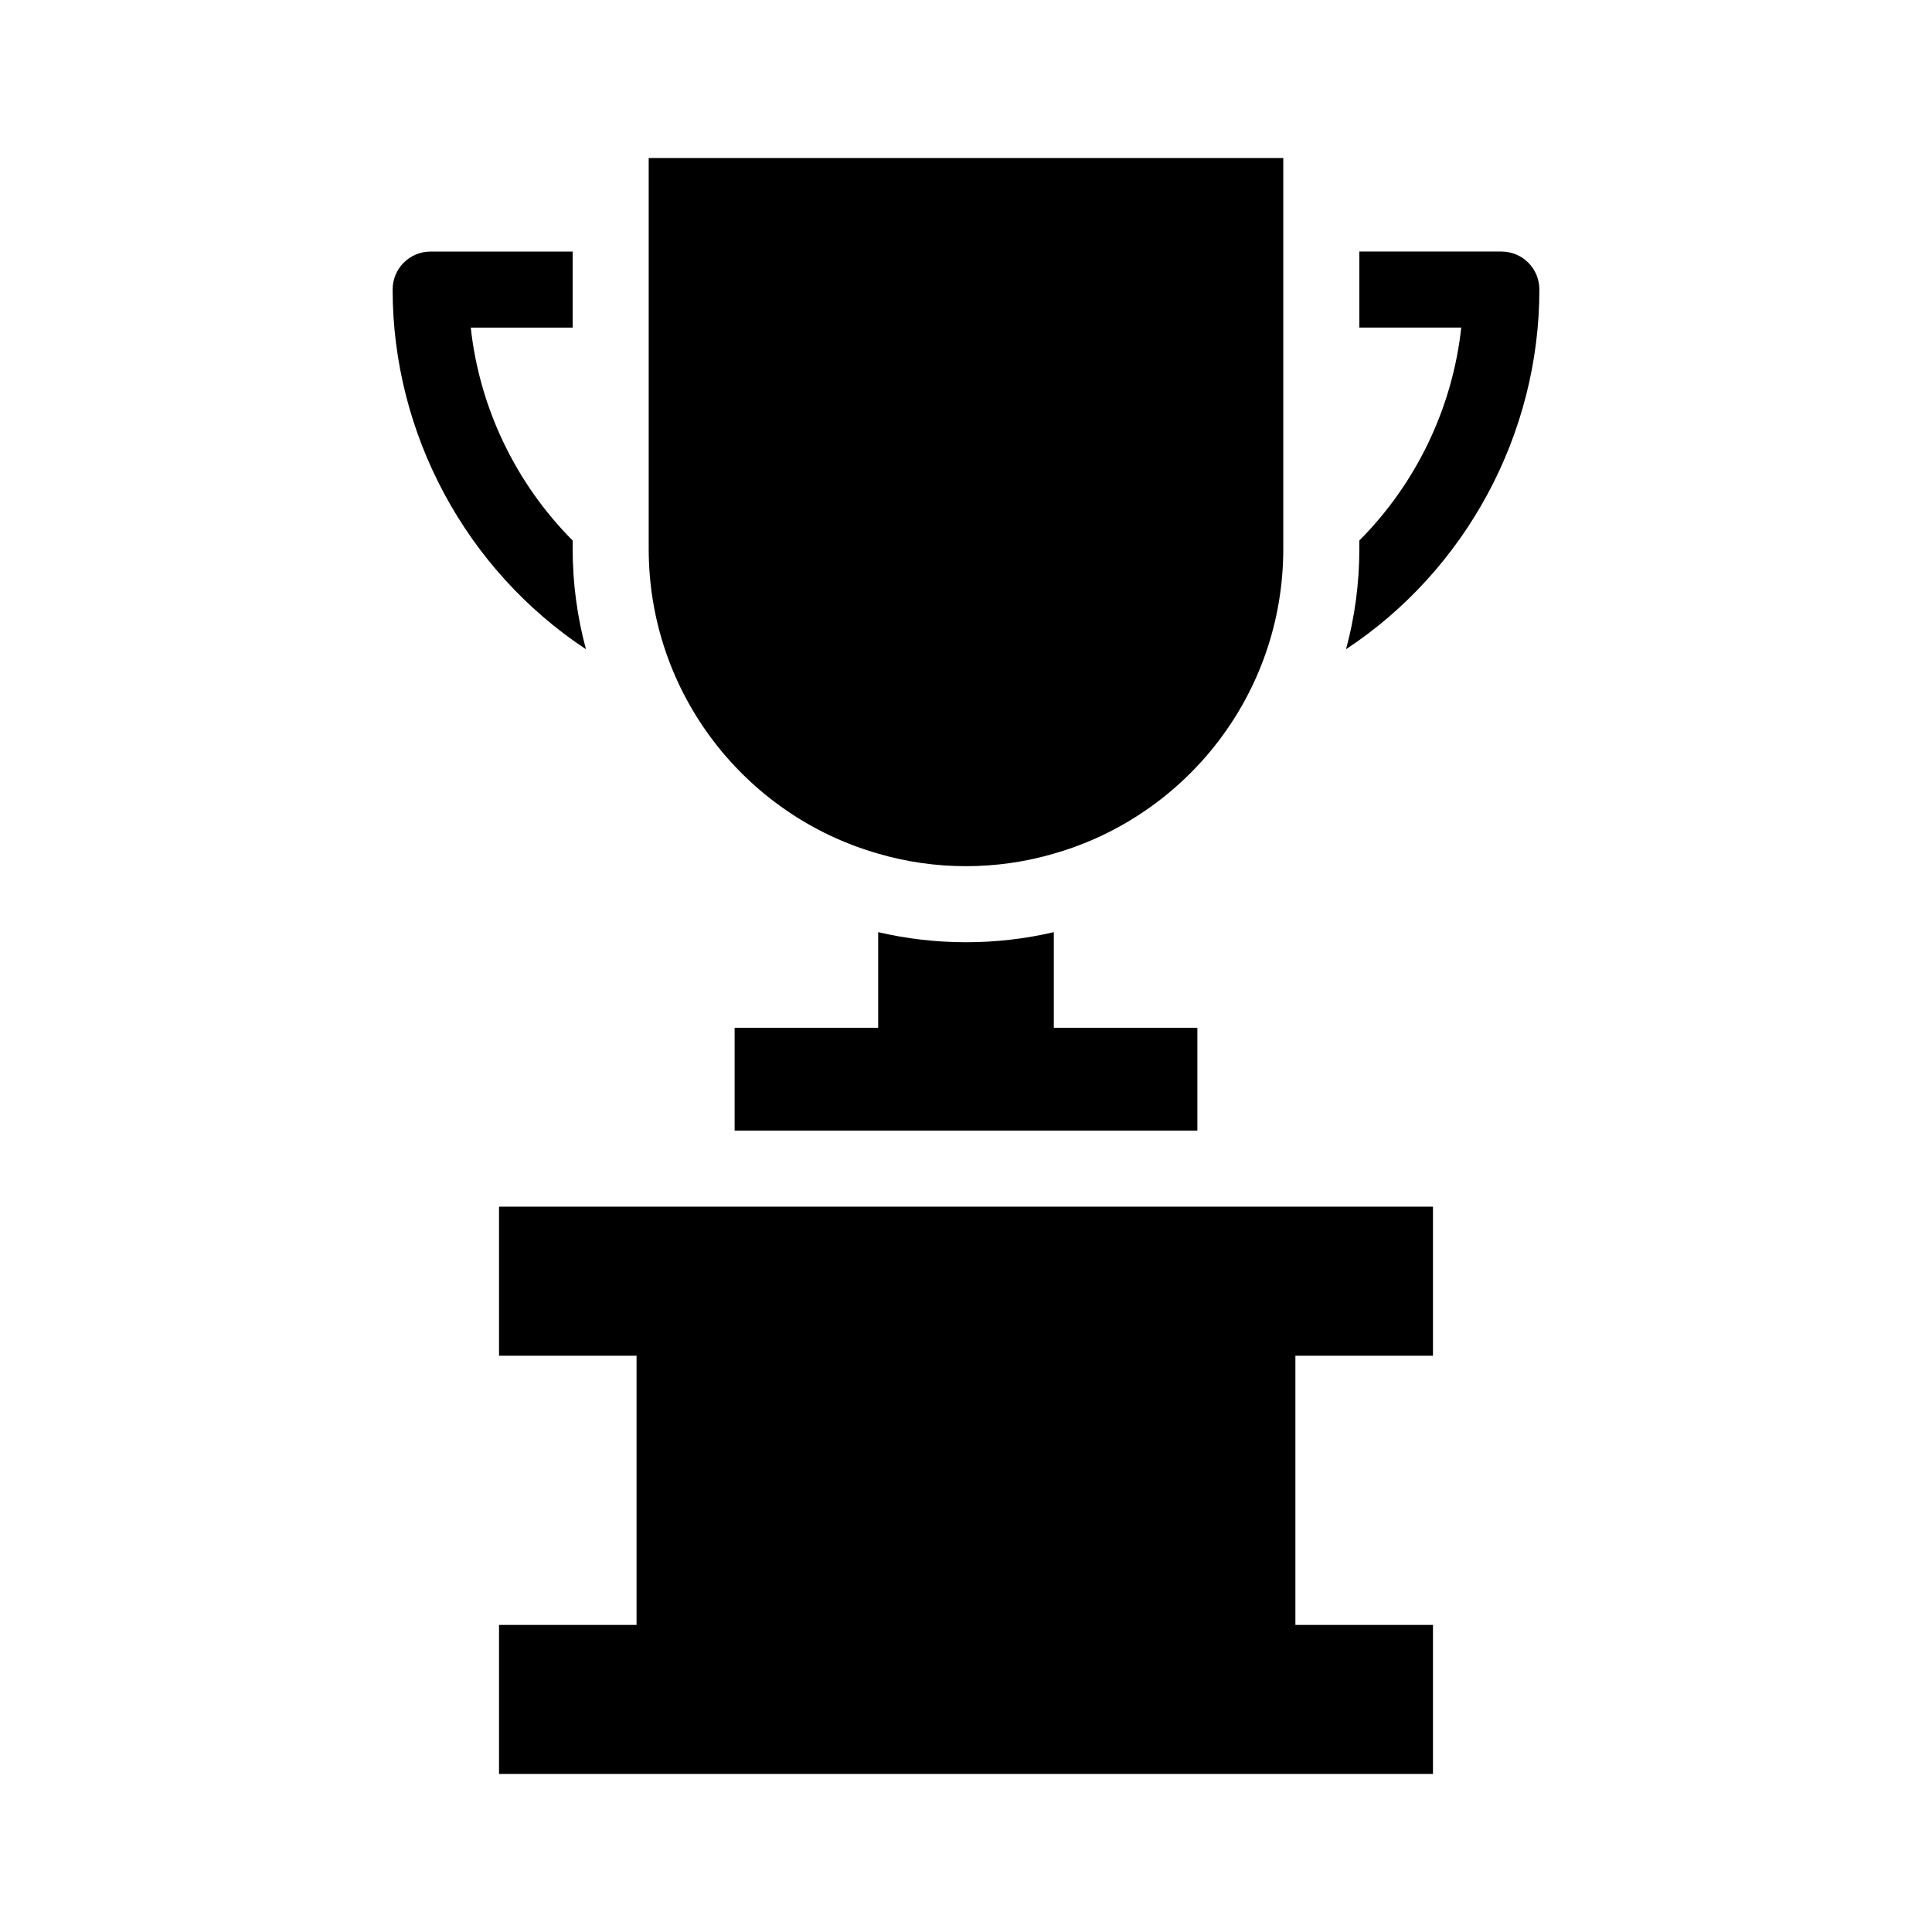
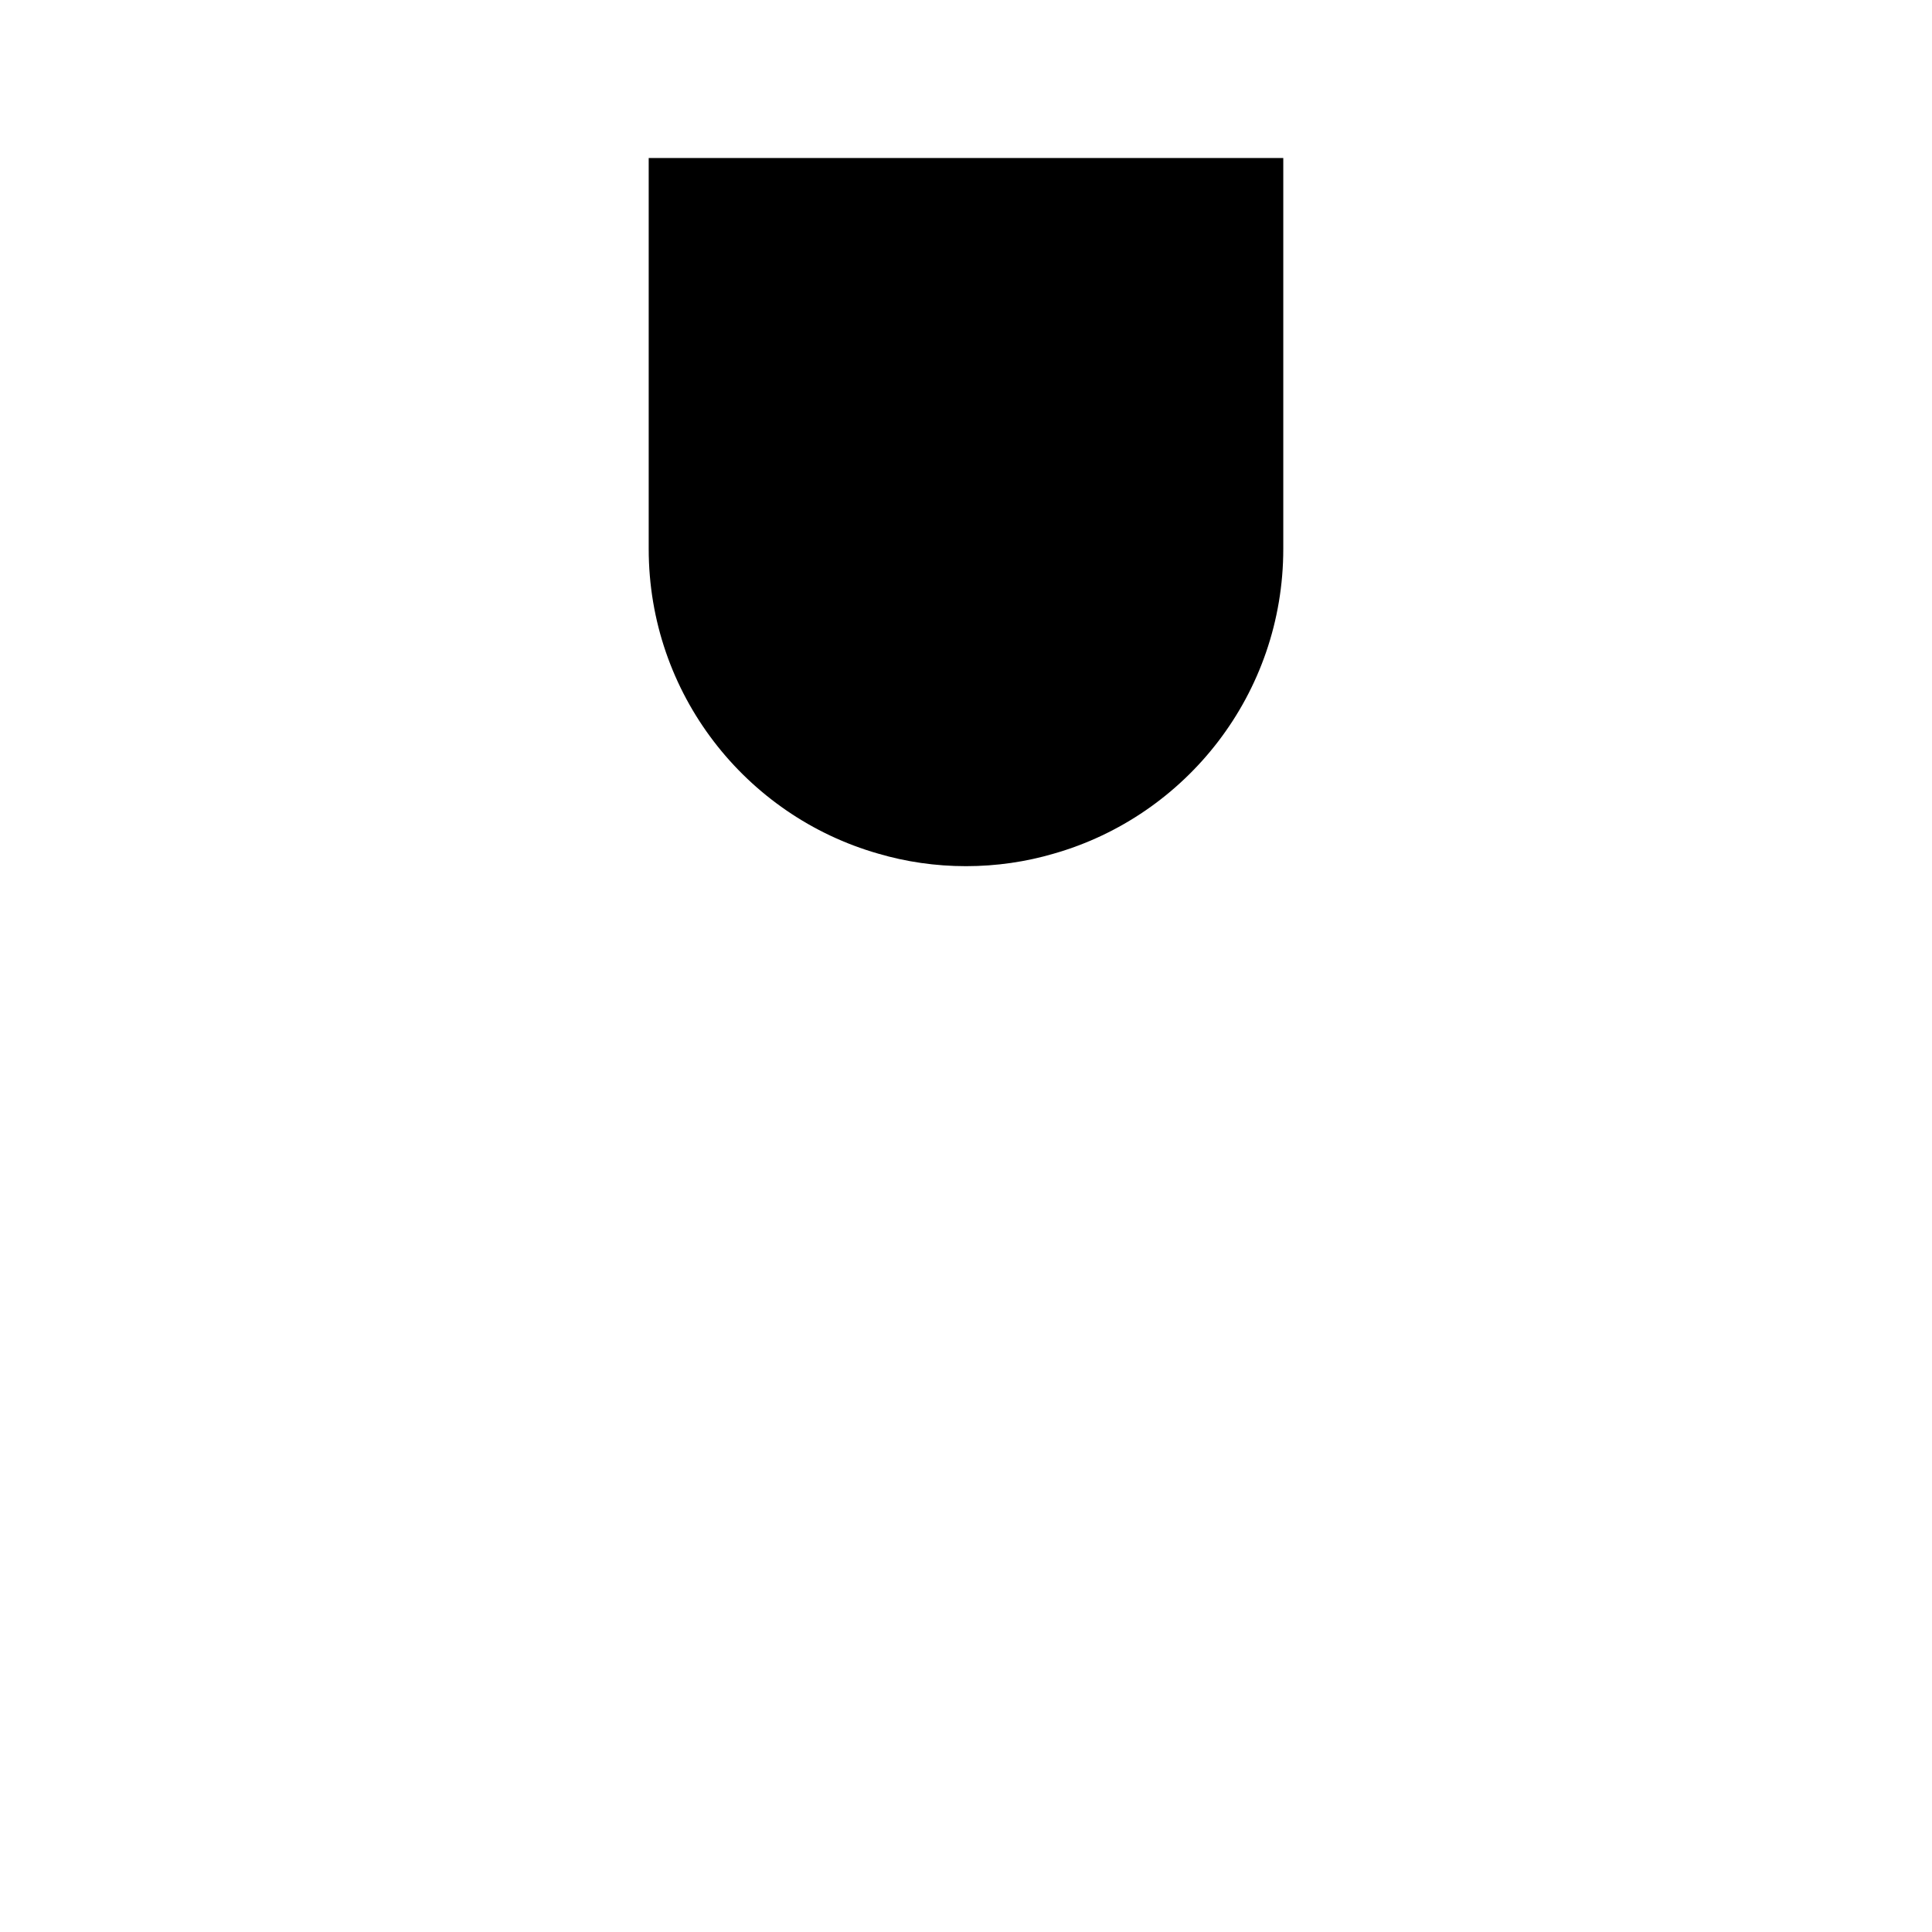
<svg xmlns="http://www.w3.org/2000/svg" fill="#000000" width="800px" height="800px" version="1.1" viewBox="144 144 512 512">
  <g>
-     <path d="m276.25 503.28h36.445v71.344h-36.445v39.492h247.5v-39.492h-36.457v-71.344h36.457v-39.496h-247.5z" />
    <path d="m376.72 370.22c7.356 2.168 15.215 3.324 23.277 3.324s15.922-1.16 23.277-3.324c35.117-10.027 60.809-42.371 60.809-80.762v-103.58h-168.17v103.58c0 38.391 25.691 70.738 60.809 80.762z" />
-     <path d="m299.29 316.06c-2.316-8.516-3.527-17.48-3.527-26.602v-2.215c-15.012-15.062-24.688-35.066-27.004-56.426h27.004v-20.152h-37.633c-5.594 0-10.078 4.484-10.078 10.078 0.004 38.285 19.449 74.309 51.238 95.316z" />
-     <path d="m551.95 220.74c0-5.594-4.484-10.078-10.078-10.078h-37.633v20.152h27.004c-2.316 21.363-11.992 41.363-27.004 56.426v2.215c0 9.117-1.211 18.086-3.527 26.602 31.789-21.004 51.238-57.027 51.238-95.316z" />
-     <path d="m400 393.7c-7.859 0-15.719-0.906-23.277-2.672v25.34h-38.039v27.258h122.63v-27.258h-38.039v-25.34c-7.504 1.766-15.363 2.672-23.273 2.672z" />
  </g>
</svg>